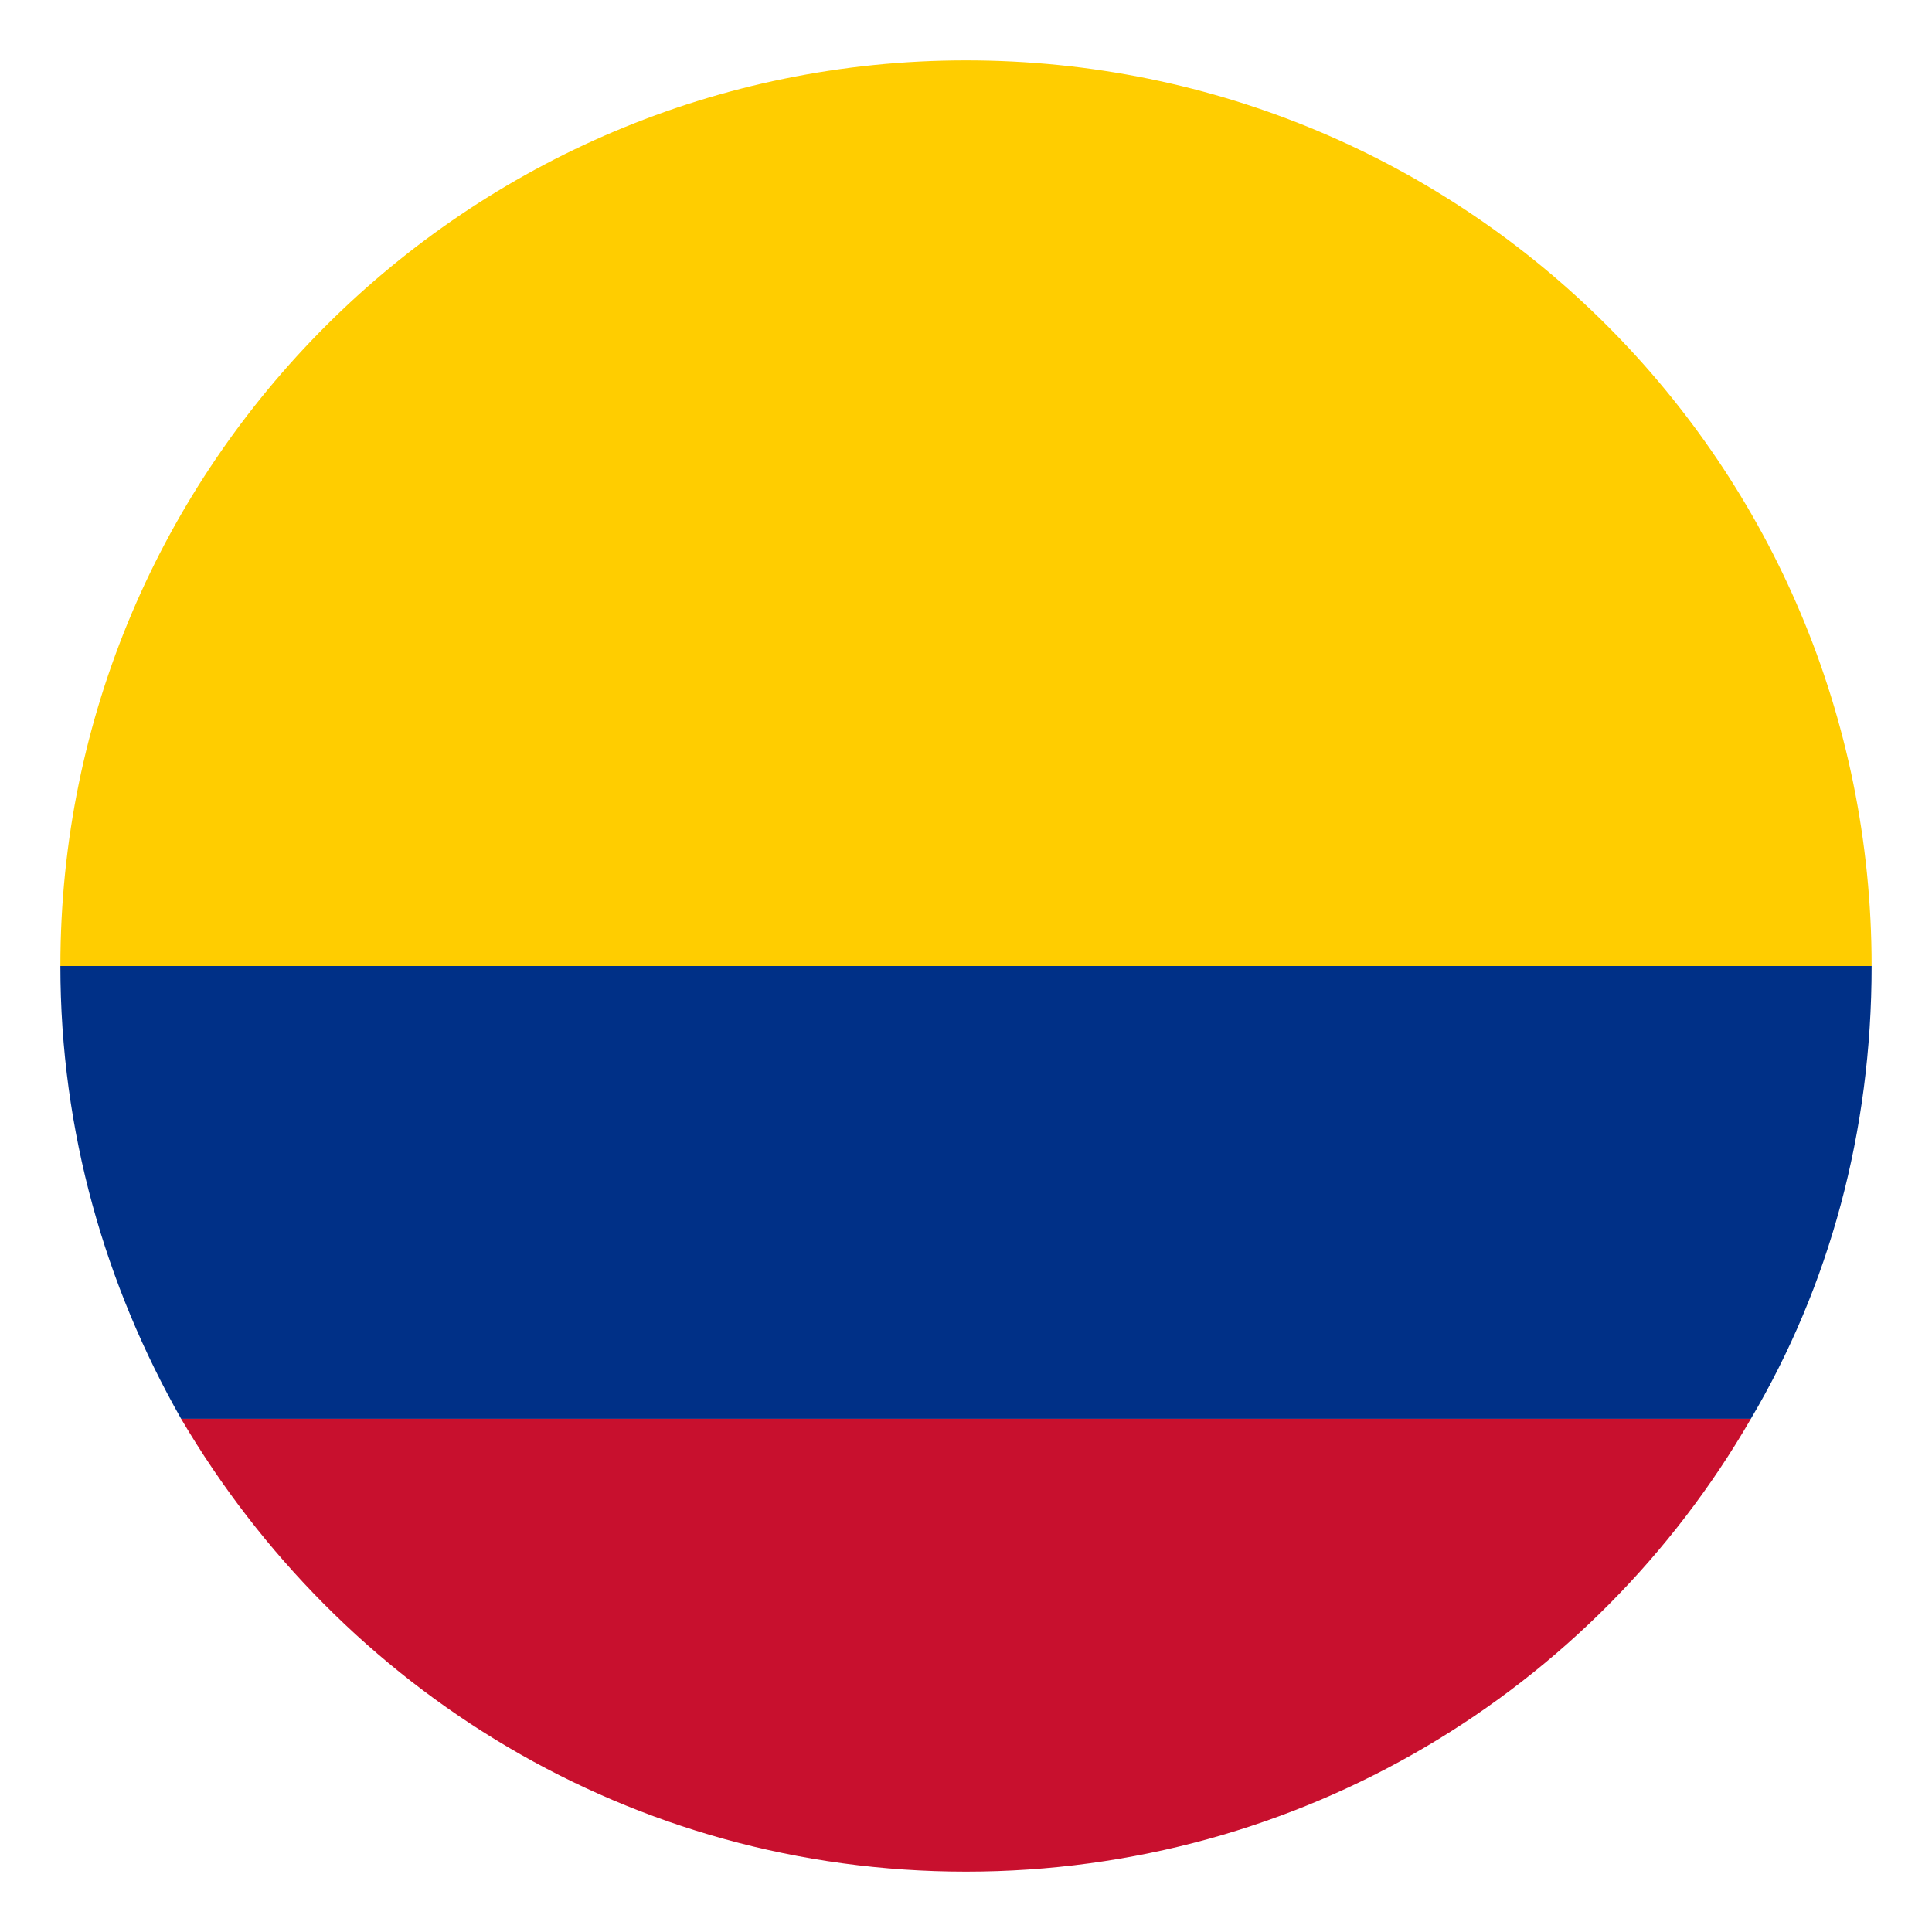
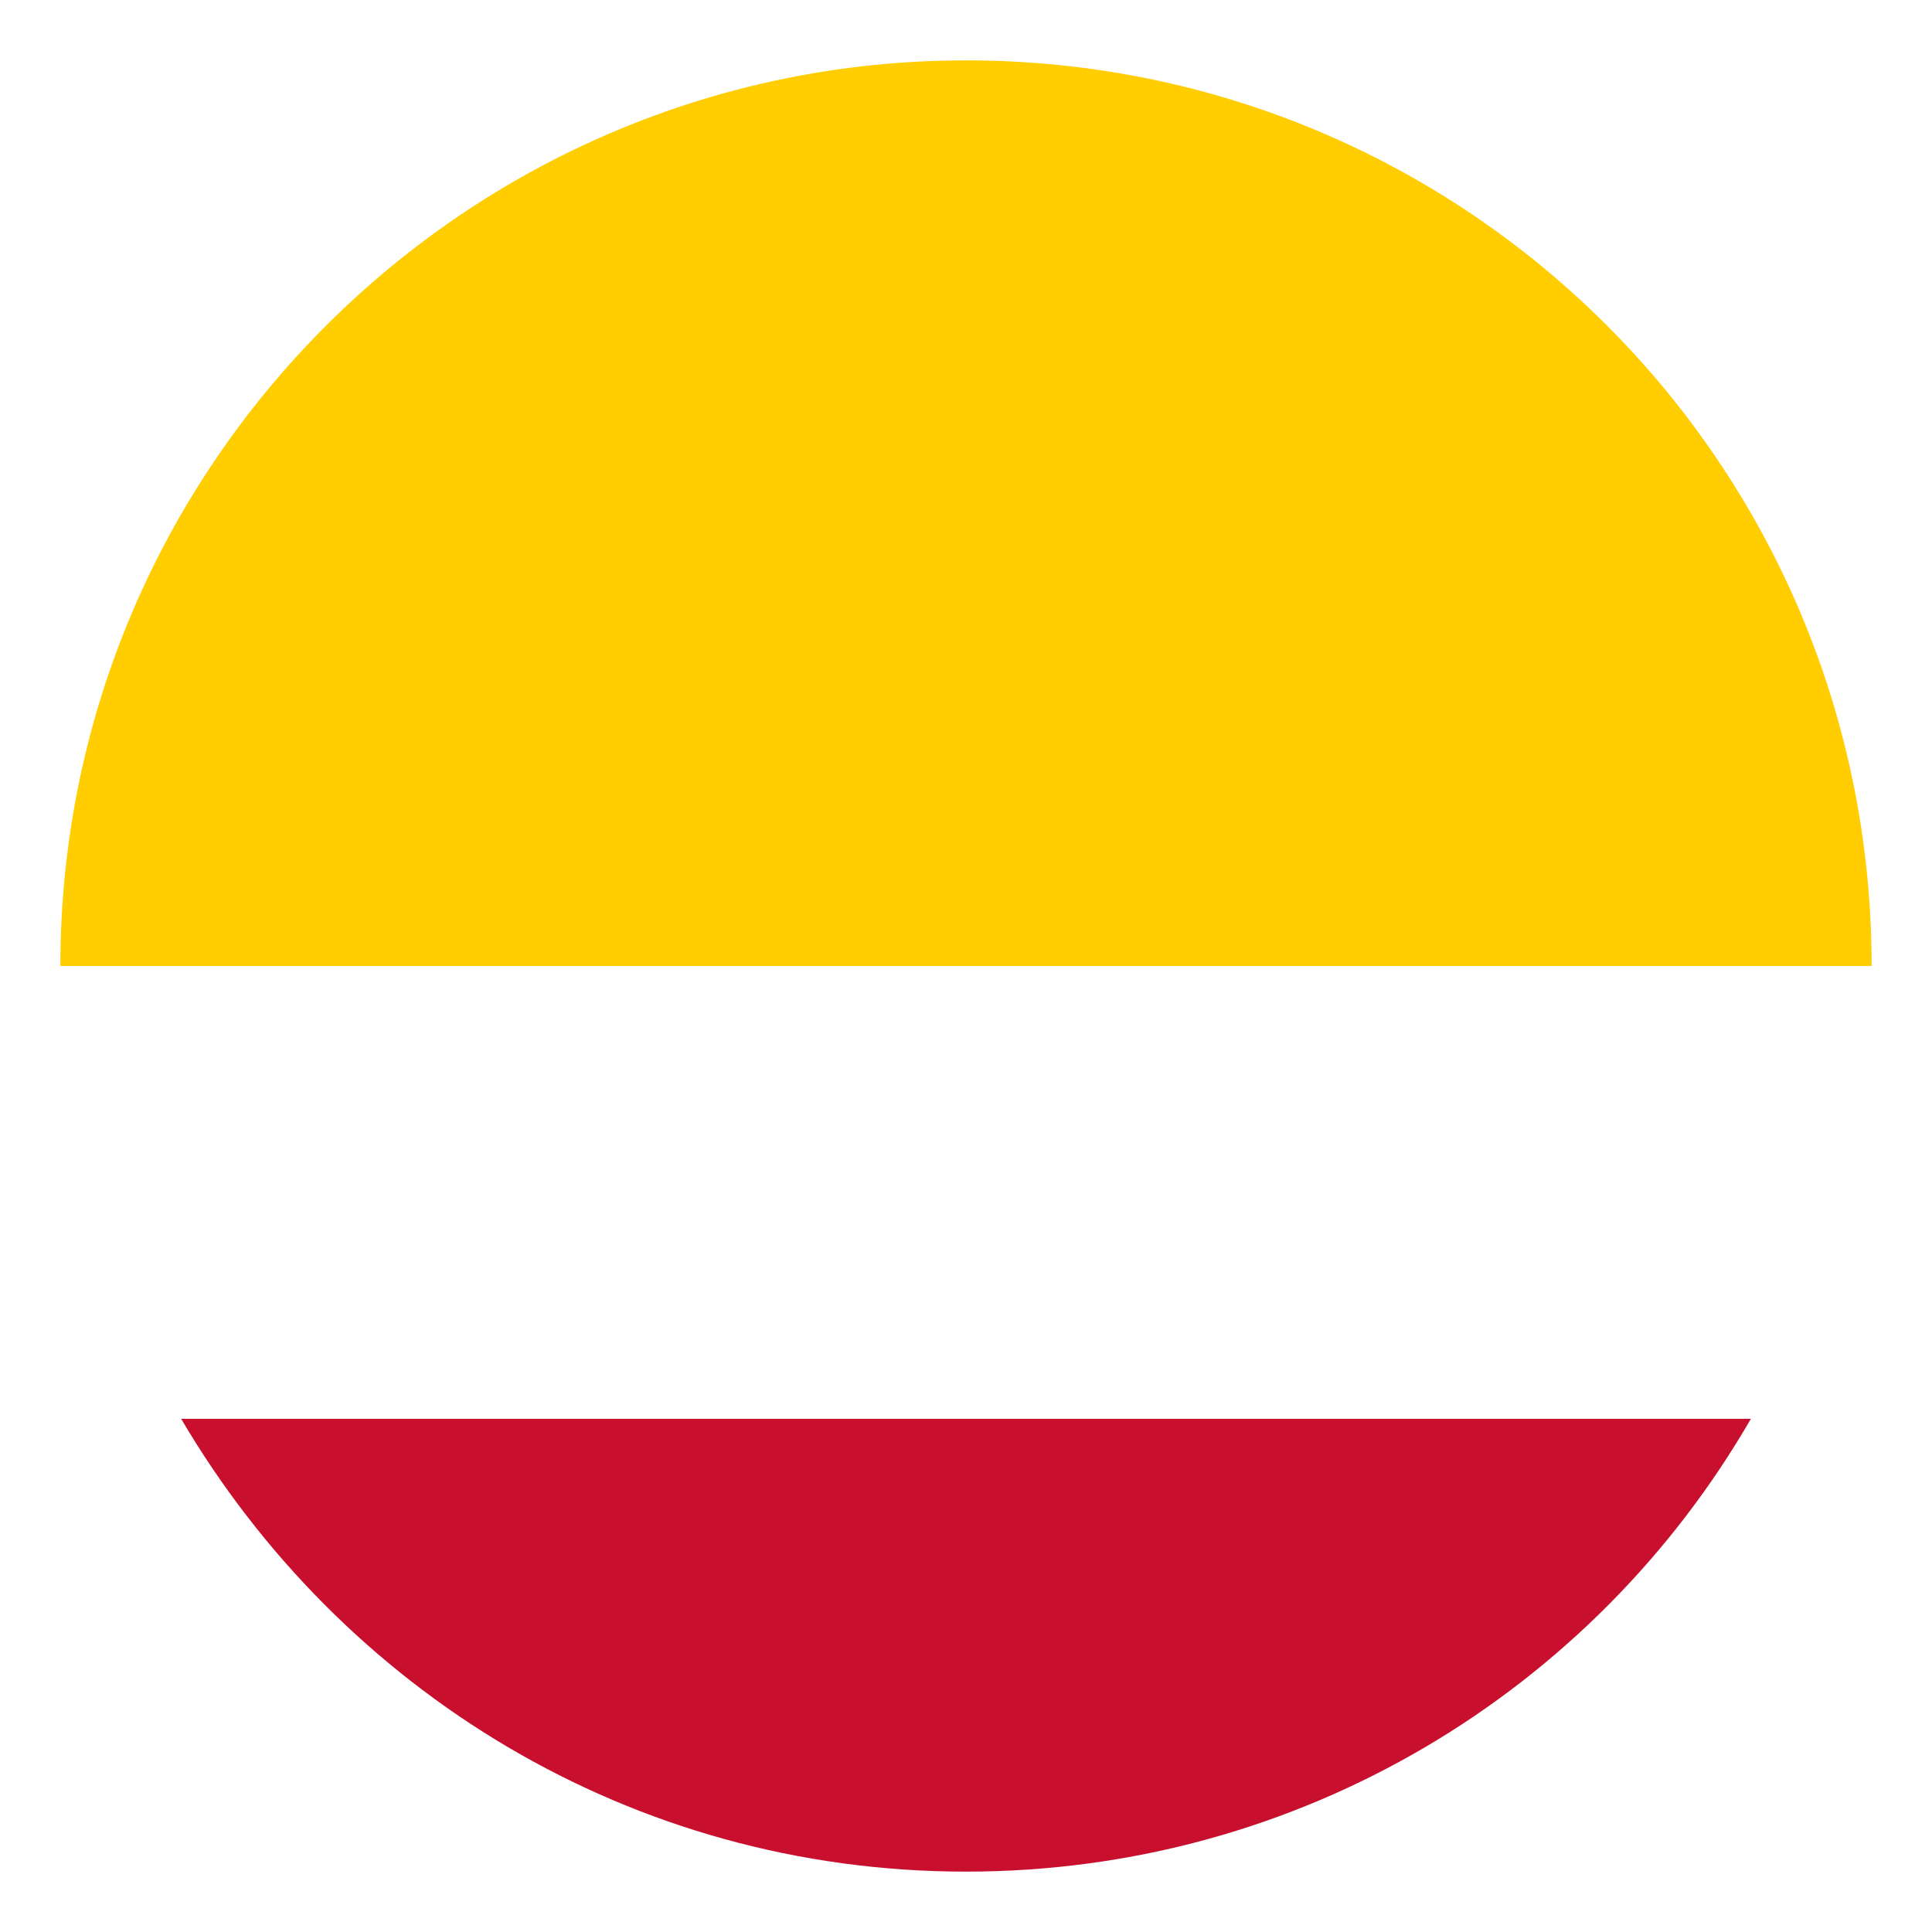
<svg xmlns="http://www.w3.org/2000/svg" width="40" height="40" viewBox="0 0 40 40" fill="none">
-   <path d="M38.75 20H1.25C1.25 23.438 2.188 26.625 3.75 29.375H36.25C37.875 26.625 38.75 23.438 38.75 20Z" fill="#003087" />
  <path d="M20 1.25C9.688 1.25 1.25 9.625 1.25 20H38.75C38.75 9.625 30.375 1.25 20 1.25Z" fill="#FFCD00" />
  <path d="M20 38.75C26.938 38.75 33 35 36.25 29.375H3.75C7.062 35 13.062 38.75 20 38.75Z" fill="#C8102E" />
</svg>